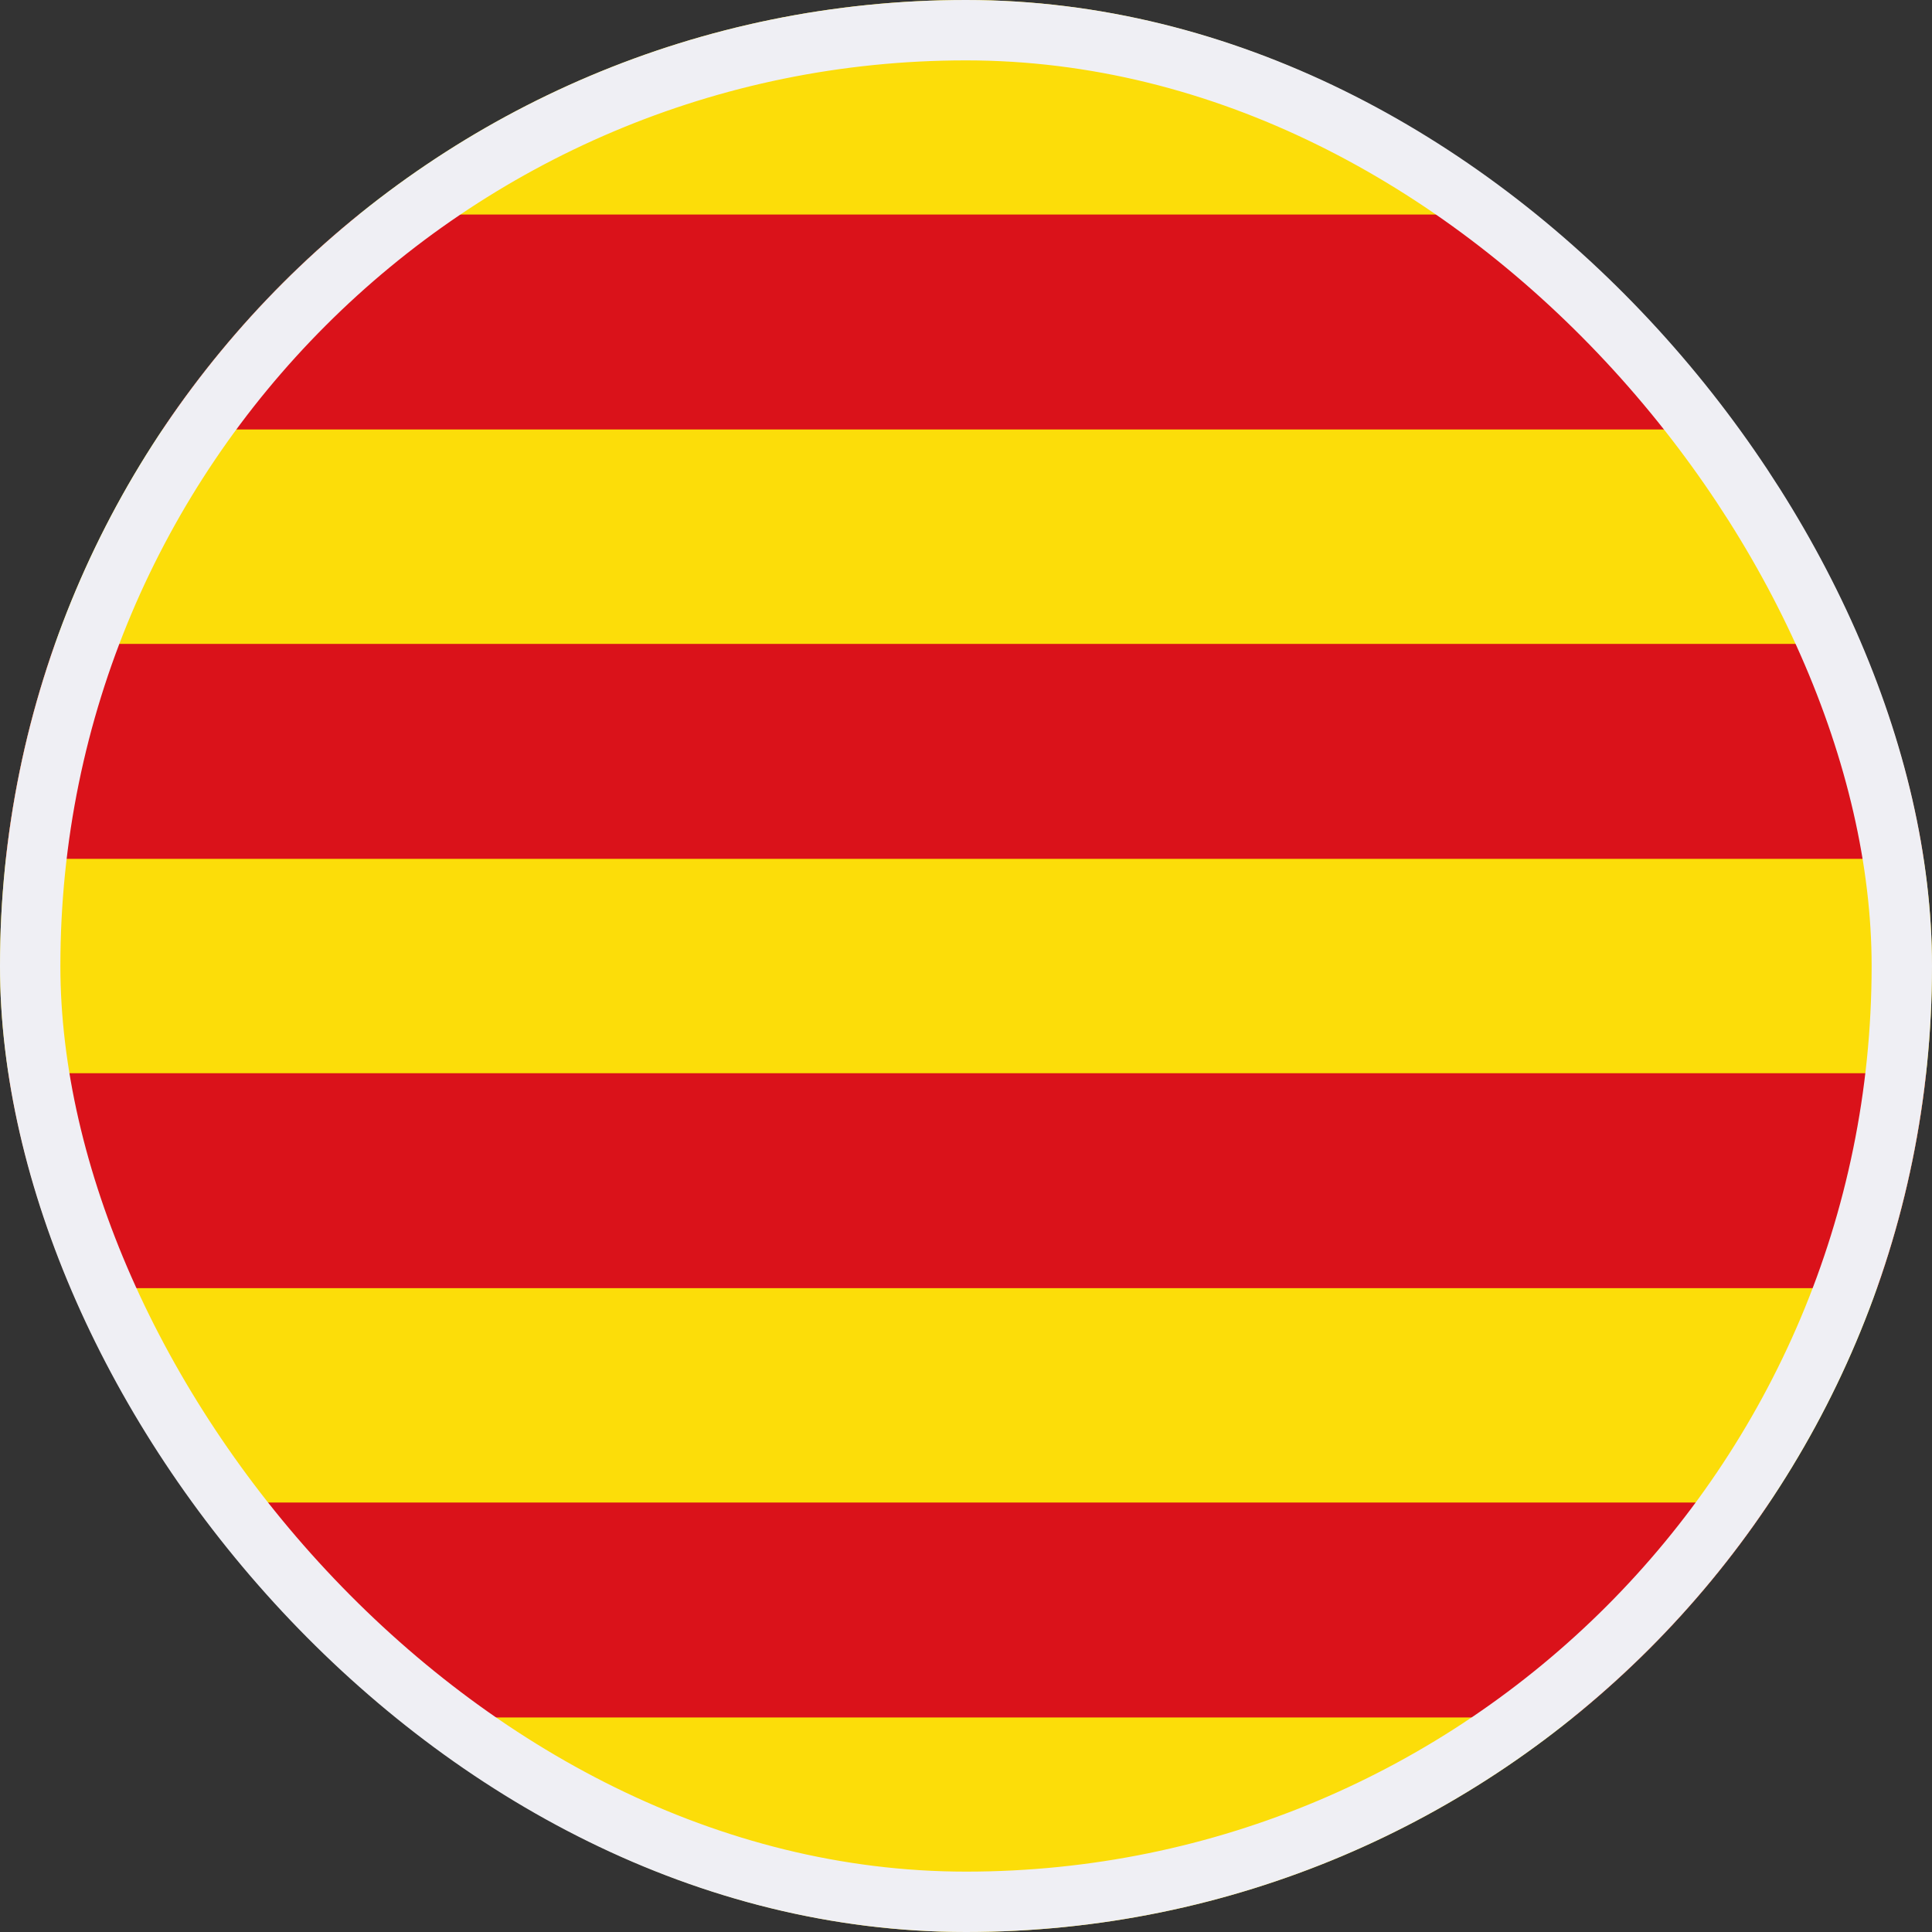
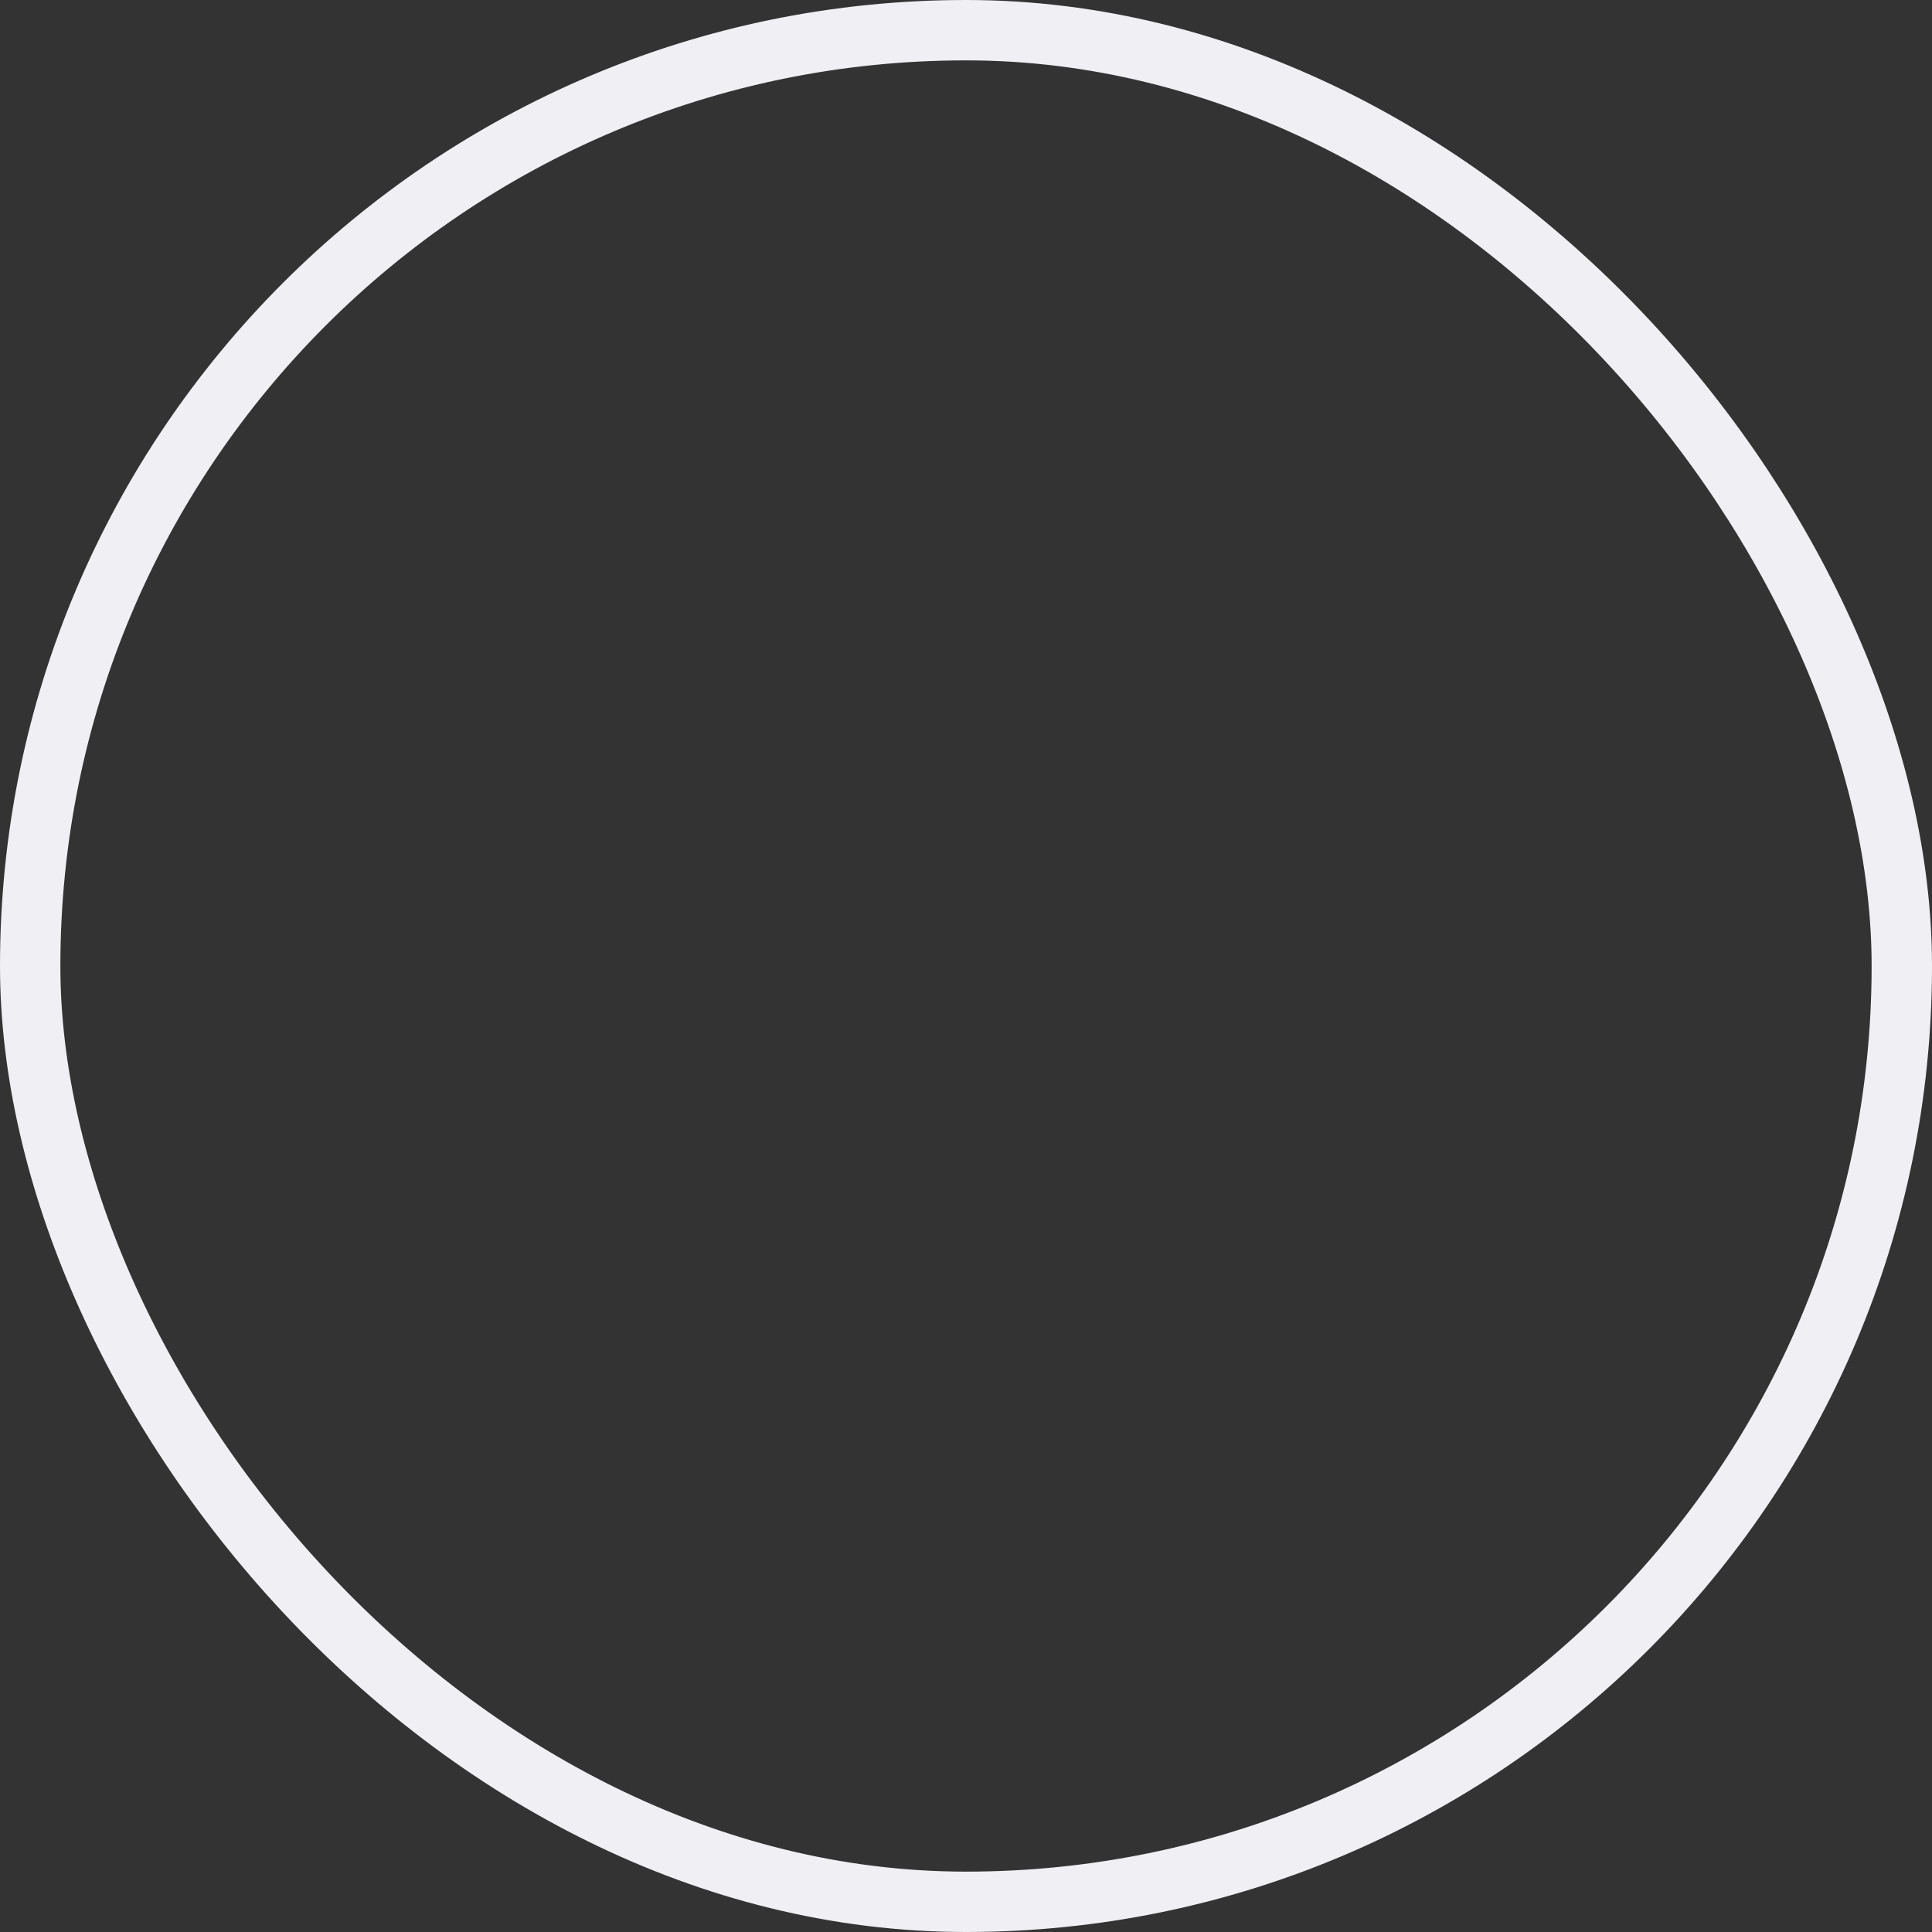
<svg xmlns="http://www.w3.org/2000/svg" width="32" height="32" viewBox="0 0 32 32" fill="none">
  <rect x="0" y="0" width="32" height="32" fill="#333333" stroke="none" />
  <g clip-path="url(#clip0_12281_35954)">
    <path d="M0 0H32V32H0V0Z" fill="#FCDD09" />
    <path fill-rule="evenodd" clip-rule="evenodd" d="M32 7.113H0V3.553H32V7.113ZM0 10.665H32V14.225H0V10.665ZM32 21.336H0V17.776H32V21.336ZM0 24.887H32V28.447H0V24.887Z" fill="#DA121A" />
  </g>
  <rect x="0.5" y="0.5" width="31" height="31" rx="15.5" stroke="#EFEFF4" />
  <defs>
    <clipPath id="clip0_12281_35954">
-       <rect width="32" height="32" rx="16" fill="white" />
-     </clipPath>
+       </clipPath>
  </defs>
</svg>